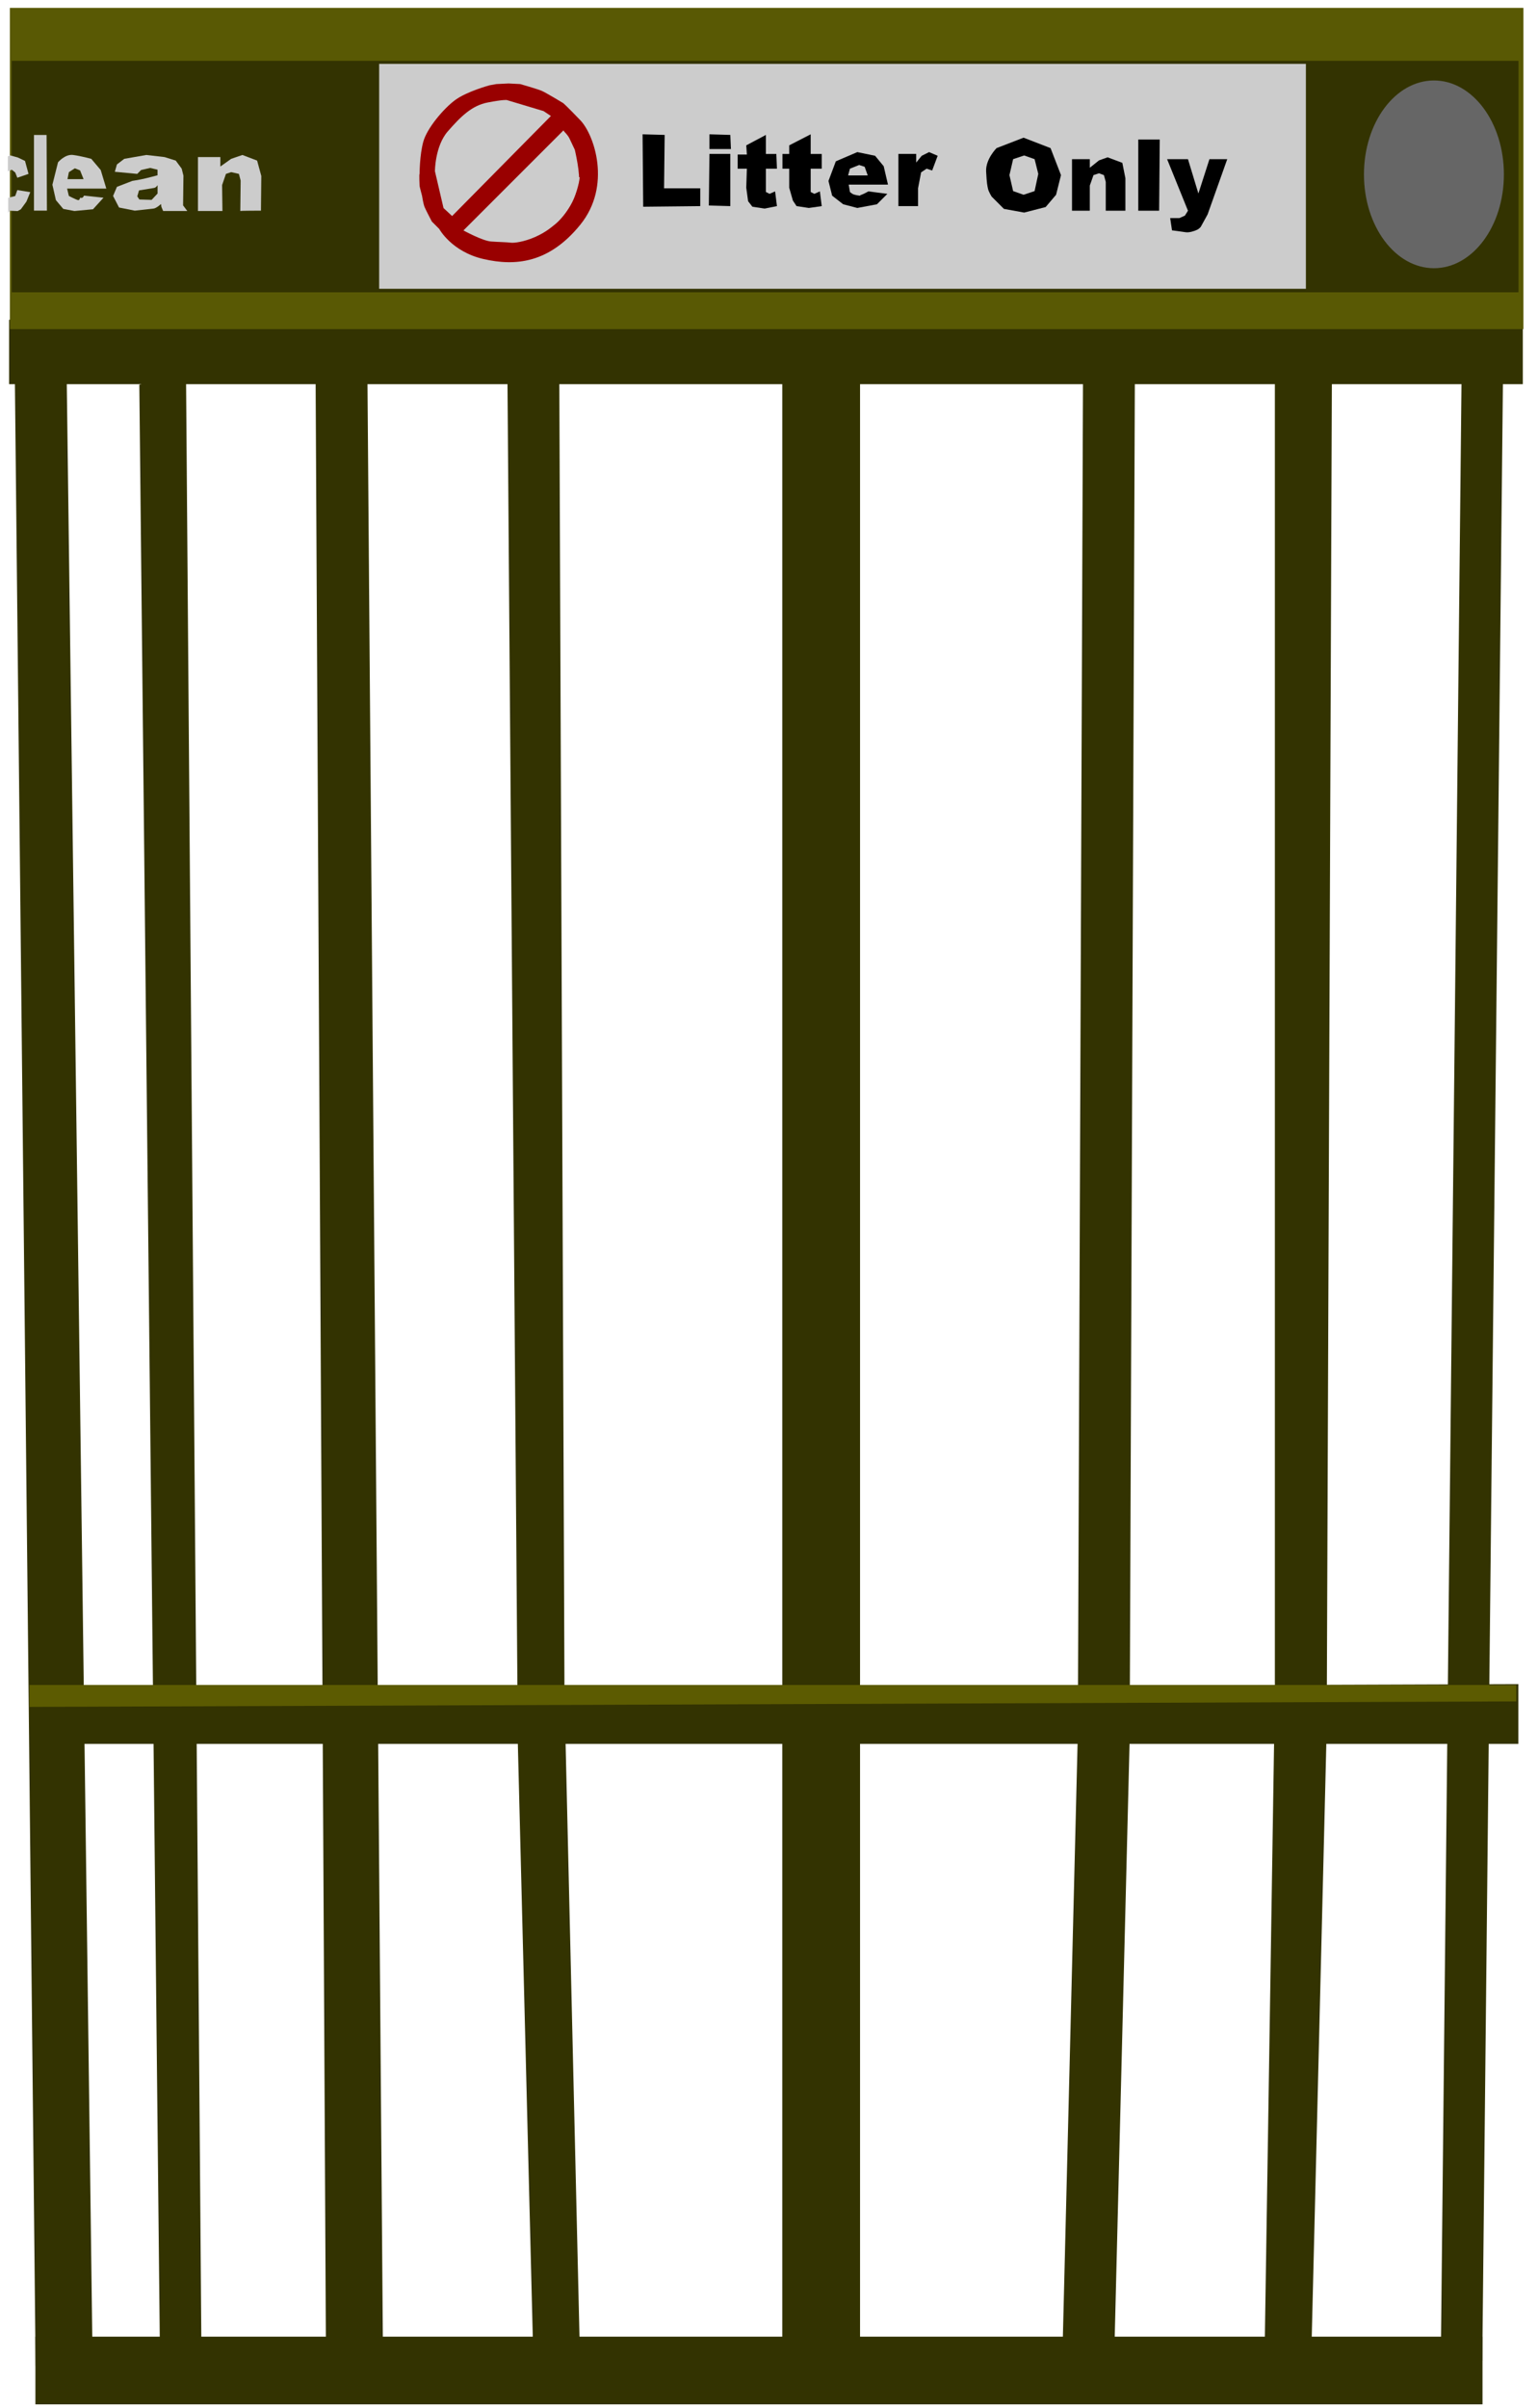
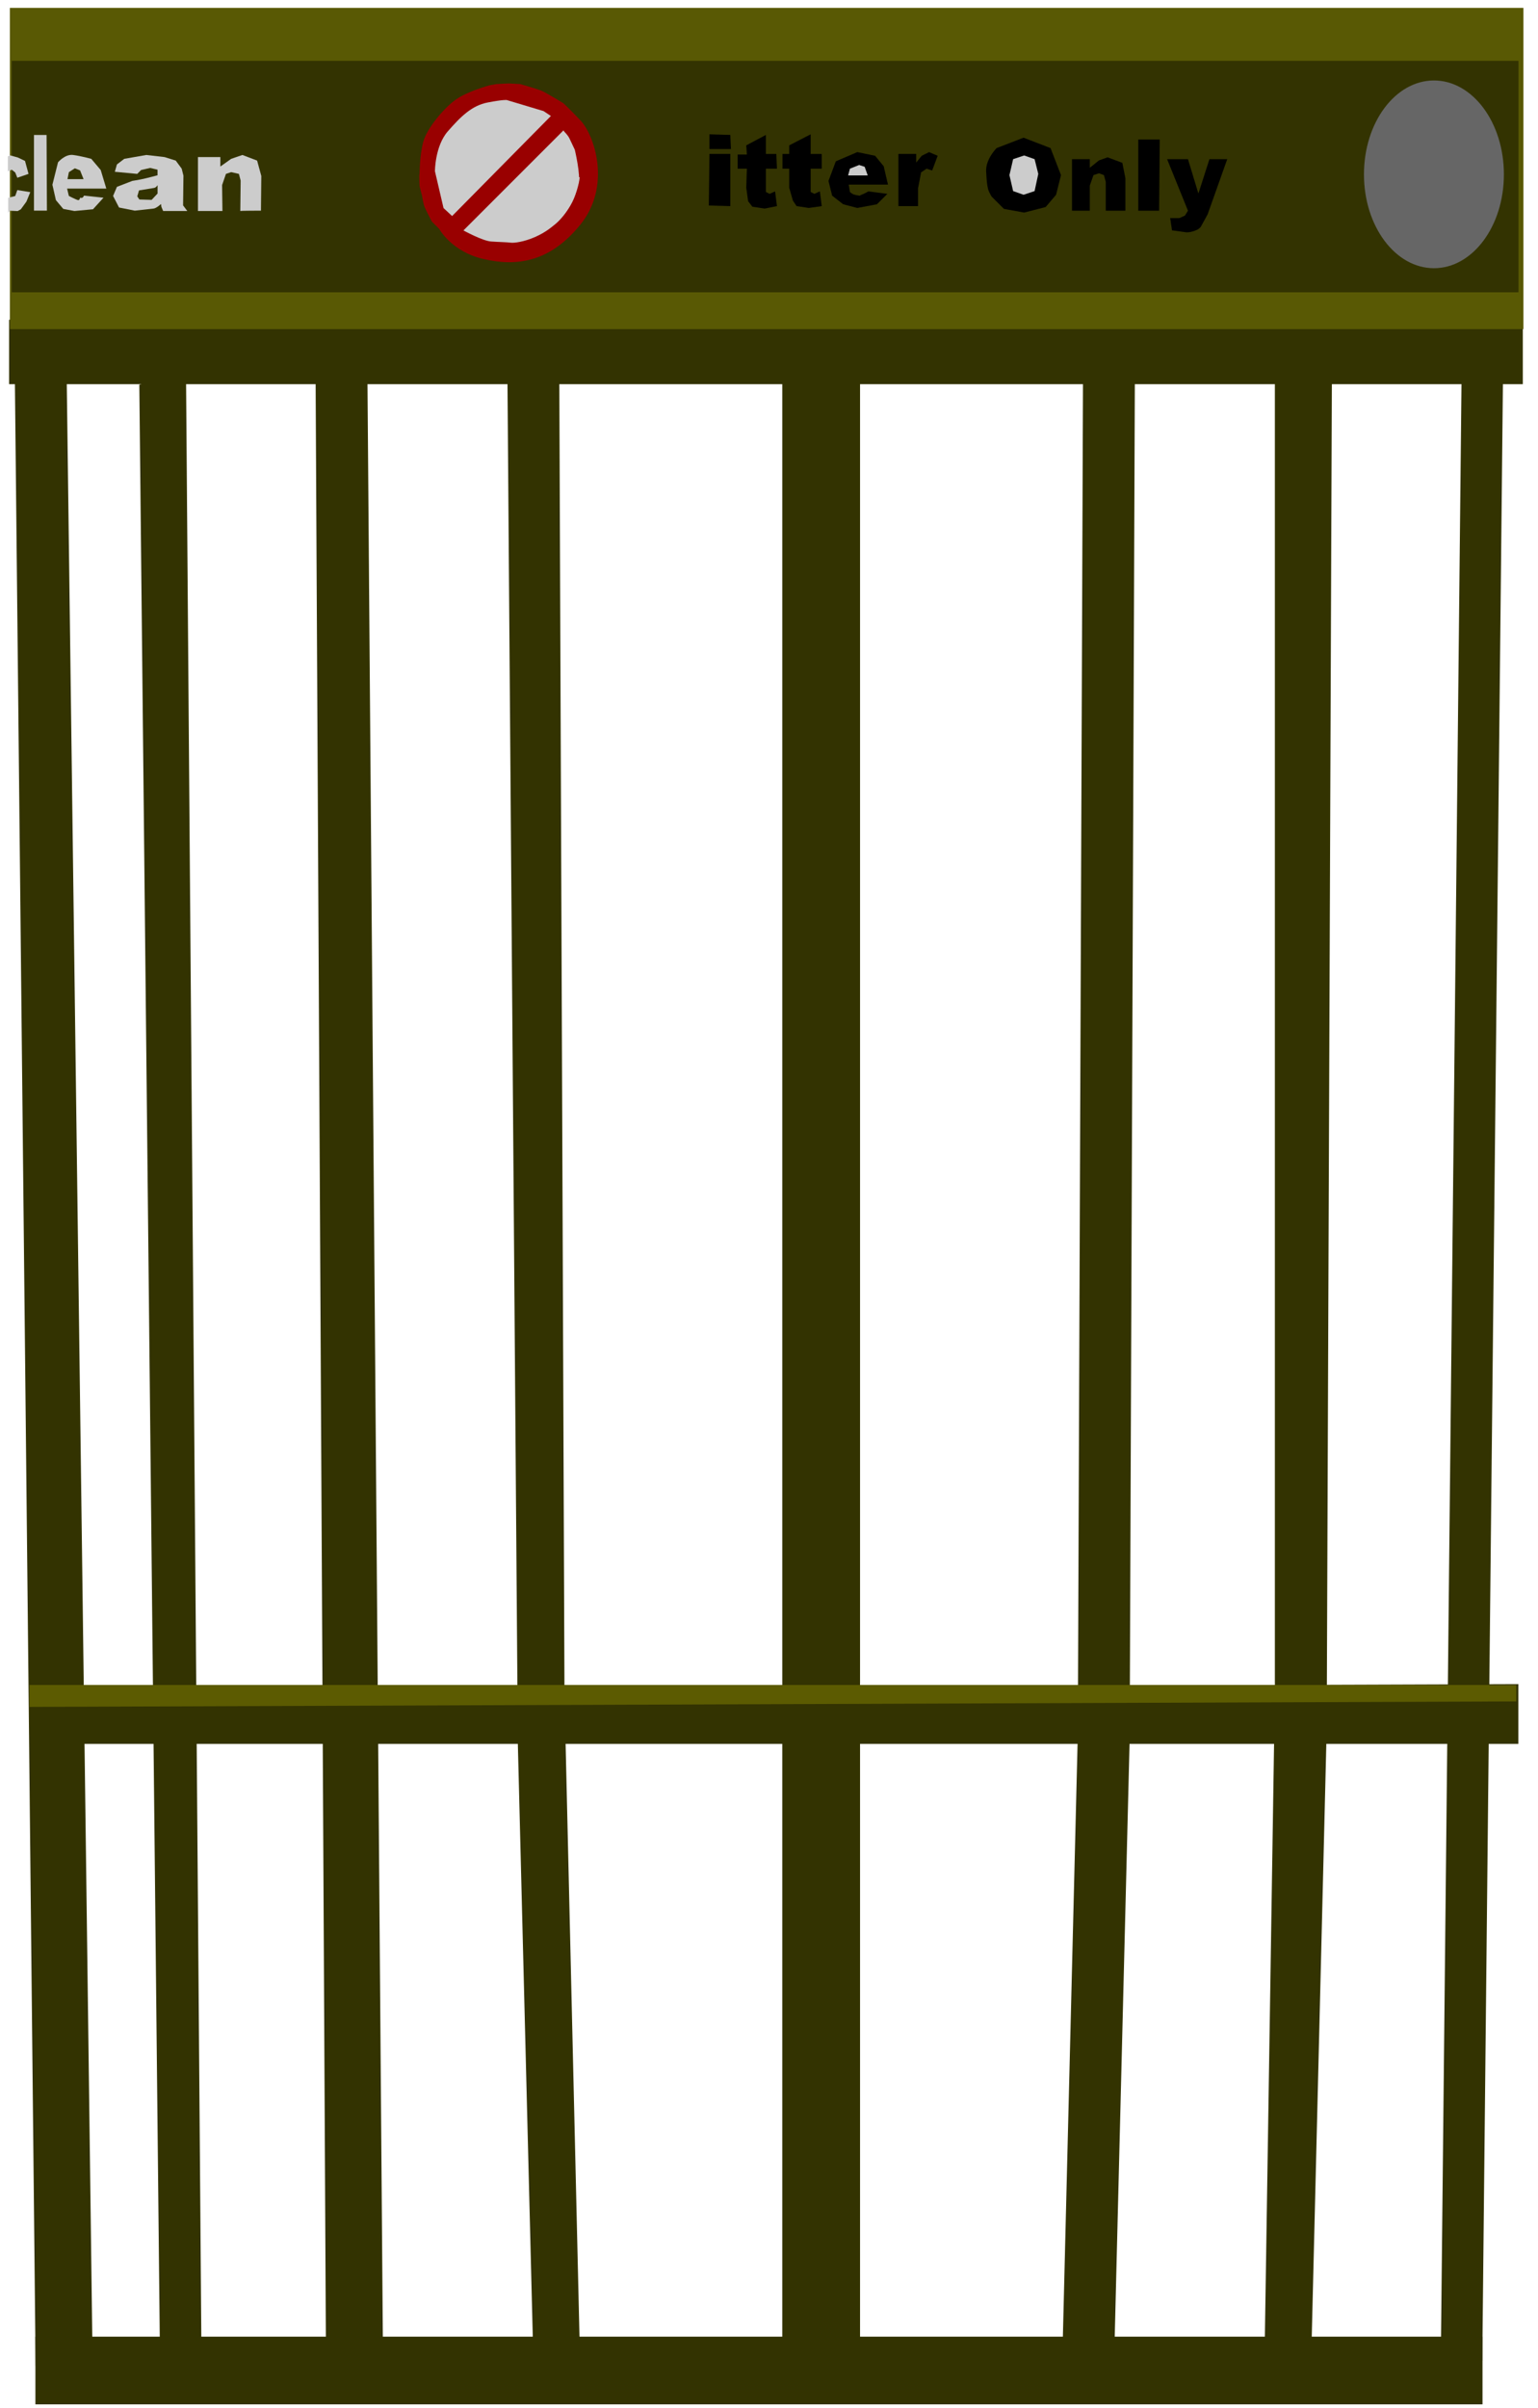
<svg xmlns="http://www.w3.org/2000/svg" xmlns:ns1="https://sketch.io/dtd/" version="1.1" style="" ns1:metadata="eyJ0aXRsZSI6ImI4ZGZlNWRhLWYxNDQtNDllNy04YTIxLTRiMjg2MWFhOTkyMCIsImRlc2NyaXB0aW9uIjoiTWFkZSB3aXRoIFNrZXRjaHBhZCAtIGh0dHBzOi8vc2tldGNoLmlvL3NrZXRjaHBhZCIsIm1ldGFkYXRhIjp7fSwiY2xpcFBhdGgiOnsiZW5hYmxlZCI6dHJ1ZSwic3R5bGUiOnsic3Ryb2tlU3R5bGUiOiJibGFjayIsImxpbmVXaWR0aCI6MX19LCJleHBvcnREUEkiOjcyLCJleHBvcnRGb3JtYXQiOiJwbmciLCJleHBvcnRRdWFsaXR5IjowLjk1LCJ1bml0cyI6InB4Iiwid2lkdGgiOjM5MSwiaGVpZ2h0Ijo2MTIsInBhZ2VzIjp7Imxlbmd0aCI6MSwiZGF0YSI6W3sid2lkdGgiOjM5MSwiaGVpZ2h0Ijo2MTJ9XX19" width="391" height="612" viewBox="0 0 391 612" ns1:version="5.1.316">
  <path ns1:tool="rectangle" style="fill: #ffffff; mix-blend-mode: source-over; fill-opacity: 1; fill-rule: nonzero; vector-effect: non-scaling-stroke; visibility: hidden;" d="M0 0 L391 0 391 612 0 612 z" />
  <g ns1:tool="clipart" style="mix-blend-mode: source-over;" transform="matrix(1,0,0,1,1.911,2)">
    <path d="M0 0 L290.22 0 290.22 12.43 0 12.43 z" ns1:tool="rectangle" transform="matrix(1.326,0,0,1.318,0.398,79.257)" ns1:uid="1" style="fill: #333301; fill-rule: nonzero; fill-opacity: 1; vector-effect: non-scaling-stroke;" />
    <path d="M0 0 L290.4 0 290.4 61.11 0 61.11 z" ns1:tool="rectangle" transform="matrix(1.325,0,0,1.336,0.606,0)" ns1:uid="2" style="fill: #595904; fill-rule: nonzero; fill-opacity: 1; vector-effect: non-scaling-stroke;" />
    <path d="M0 0 L289.97 0 289.97 43.22 0 43.22 z" ns1:tool="rectangle" transform="matrix(1.321,0,0,1.361,1.084,13.461)" ns1:uid="3" style="fill: #333301; fill-rule: nonzero; fill-opacity: 1; vector-effect: non-scaling-stroke;" />
-     <path d="M0 0 L182.07 0 182.07 46.03 0 46.03 z" ns1:tool="rectangle" transform="matrix(1.294,0,0,1.242,94.48,14.23)" ns1:uid="4" style="fill: #cccccc; fill-rule: nonzero; fill-opacity: 1; vector-effect: non-scaling-stroke;" />
    <path d="M10 129.26 L0 85.26 16 21.26 C16 21.26 36 -2.74 59 0.26 82 3.26 111 11.26 111 11.26 111 11.26 138 43.26 138 43.26 138 43.26 154 96.26 154 96.26 154 96.26 42 96.26 42 96.26 42 96.26 47 117.26 47 117.26 47 117.26 70 129.26 74 129.26 78 129.26 79 122.26 79 122.26 79 122.26 84 124.26 87 121.26 90 118.26 90 116.26 90 116.26 90 116.26 146 122.26 146 122.26 146 122.26 116 155.26 116 155.26 116 155.26 63 160.26 63 160.26 63 160.26 31 154.26 31 154.26 31 154.26 10 129.26 10 129.26 z" ns1:tool="path" transform="matrix(0.089,0,0,0.089,11.412,37.364)" ns1:uid="5" style="fill: #cccccc; fill-rule: nonzero; fill-opacity: 1;" />
    <path d="M27 64 L21 49 11 41 0 46 0 3 6 0 28 6 49 16 59 53 27 64 z" ns1:tool="path" transform="matrix(0.089,0,0,0.089,0.089,37.477)" ns1:uid="6" style="fill: #cccccc; fill-rule: nonzero; fill-opacity: 1;" />
    <path d="M26 0 L63 6 52 33 36 55 27 60 5 59 0 65 0 22 20 17 26 0 z" ns1:tool="path" transform="matrix(0.089,0,0,0.089,0.178,46.303)" ns1:uid="7" style="fill: #cccccc; fill-rule: nonzero; fill-opacity: 1;" />
    <path d="M5 48 L69 54 80 43 106 37 127 42 127 58 C127 58 94 67 78 70 62 73 55 74 55 74 55 74 11 91 11 91 11 91 0 117 0 117 0 117 17 150 17 150 17 150 62 159 62 159 62 159 108 154 116 153 124 152 137 140 137 140 137 140 138 148 138 148 138 148 143 160 143 160 143 160 212 160 212 160 212 160 200 144 200 144 200 144 201 59 201 59 201 59 196 39 196 39 196 39 179 16 179 16 179 16 147 6 147 6 147 6 95 0 95 0 95 0 32 11 32 11 32 11 11 27 11 27 11 27 5 48 5 48 z" ns1:tool="path" transform="matrix(0.089,0,0,0.089,26.835,37.388)" ns1:uid="8" style="fill: #cccccc; fill-rule: nonzero; fill-opacity: 1;" />
    <path d="M0 6 L0 160 70 160 69 86 80 54 95 49 117 54 122 73 C122 73 121 161 121 160 121 159 180 159 180 159 180 159 181 60 181 60 181 60 169 16 169 16 169 16 127 0 127 0 127 0 95 11 95 11 95 11 64 33 64 33 64 33 64 6 64 6 64 6 0 6 0 6 z" ns1:tool="path" transform="matrix(0.089,0,0,0.089,48.411,37.388)" ns1:uid="9" style="fill: #cccccc; fill-rule: nonzero; fill-opacity: 1;" />
    <path d="M0 31 L46 31 36 6 21 0 4 11 0 31 z" ns1:tool="path" transform="matrix(0.089,0,0,0.089,15.245,40.775)" ns1:uid="10" style="fill: #333300; fill-rule: nonzero; fill-opacity: 1;" />
    <path d="M0 0 L0 216 37 216 36 0 0 0 z" ns1:tool="path" transform="matrix(0.089,0,0,0.089,6.724,32.306)" ns1:uid="11" style="fill: #cccccc; fill-rule: nonzero; fill-opacity: 1;" />
    <path d="M58 0 L58 24 41 42 6 41 0 32 5 15 C5 15 42 9 48 8 54 7 58 0 58 0 z" ns1:tool="path" transform="matrix(0.089,0,0,0.089,32.987,45.055)" ns1:uid="12" style="fill: #333300; fill-rule: nonzero; fill-opacity: 1;" />
    <path d="M0.44 147 C-0.56 148 0.44 166 0.44 167 0.44 168 4.44 183 4.44 183 4.44 183 6.44 196 8.44 201 10.44 206 20.44 225 20.44 225 20.44 225 32.44 237 32.44 237 32.44 237 52.44 274 104.44 286 156.44 298 211.44 293 262.44 230 313.44 167 285.44 84 262.44 60 239.44 36 234.44 32 234.44 32 234.44 32 206.44 15 199.44 12 192.44 9 164.44 1 164.44 1 164.44 1 145.44 0 145.44 0 145.44 0 125.44 1 125.44 1 125.44 1 114.44 3 114.44 3 114.44 3 77.44 13 58.44 27 39.44 41 12.44 73 6.44 95 0.44 117 0.44 147 0.44 147 z" ns1:tool="path" transform="matrix(0.156,0,0,0.156,104.691,19.211)" ns1:uid="13" style="fill: #990000; fill-rule: nonzero; fill-opacity: 1;" />
    <path d="M189 26.08 L28 189.08 14 176.08 0 116.08 C0 116.08 0 75.08 21 51.08 42 27.08 60 9.08 86 4.08 112 -0.92 117 0.08 117 0.08 117 0.08 177 18.08 177 18.08 177 18.08 189 26.08 189 26.08 z" ns1:tool="path" transform="matrix(0.156,0,0,0.156,108.66,23.41)" ns1:uid="14" style="fill: #cccccc; fill-rule: nonzero; fill-opacity: 1;" />
    <path d="M163 0 L0 163 C0 163 31 180 45 181 59 182 70 182 78 183 86 184 143 177 175 121 207 65 163 0 163 0 z" ns1:tool="path" transform="matrix(0.156,0,0,0.156,115.909,31.139)" ns1:uid="15" style="fill: #cccccc; fill-rule: nonzero; fill-opacity: 1;" />
    <path d="M9 0.09 C15 5.09 18 11.09 18 11.09 18 11.09 27 30.09 27 30.09 27 30.09 37 72.09 33 85.09 29 98.09 0 31.09 0 31.09 0 31.09 7 -1.91 9 0.09 z" ns1:tool="path" transform="matrix(0.156,0,0,0.156,140.008,31.363)" ns1:uid="16" style="fill: #cccccc; fill-rule: nonzero; fill-opacity: 1;" />
    <path d="M45.11 10 C40.11 49 17.11 77 4.11 87 -8.89 97 13.11 0 13.11 0 13.11 0 45.11 10 45.11 10 z" ns1:tool="path" transform="matrix(0.156,0,0,0.156,138.432,41.514)" ns1:uid="17" style="fill: #cccccc; fill-rule: nonzero; fill-opacity: 1;" />
-     <path d="M0 0 L1 118 94 117 94 88 35 88 36 1 0 0 z" ns1:tool="path" transform="matrix(0.156,0,0,0.156,161.45,32.134)" ns1:uid="18" style="fill: #000000; fill-rule: nonzero; fill-opacity: 1;" />
    <path d="M1 0 L0 84 35 85 35 0 1 0 z" ns1:tool="path" transform="matrix(0.156,0,0,0.156,178.294,37.124)" ns1:uid="19" style="fill: #000000; fill-rule: nonzero; fill-opacity: 1;" />
    <path d="M0 0 L0 24 35 24 34 1 0 0 z" ns1:tool="path" transform="matrix(0.156,0,0,0.156,178.45,32.134)" ns1:uid="20" style="fill: #000000; fill-rule: nonzero; fill-opacity: 1;" />
    <path d="M46 0 L14 17 15 32 0 32 0 55 15 55 14 86 17 108 24 117 44 120 64 116 61 92 52 96 46 93 46 55 64 55 63 31 46 31 46 0 z" ns1:tool="path" transform="matrix(0.156,0,0,0.156,185.625,32.29)" ns1:uid="21" style="fill: #000000; fill-rule: nonzero; fill-opacity: 1;" />
    <path d="M46 0 L11 18 11 32 0 32 0 56 11 56 11 87 17 108 23 117 43 120 64 117 61 93 52 97 46 94 46 56 64 56 64 32 46 32 46 0 z" ns1:tool="path" transform="matrix(0.156,0,0,0.156,197.01,32.134)" ns1:uid="22" style="fill: #000000; fill-rule: nonzero; fill-opacity: 1;" />
    <path d="M12 15 L0 47 6 71 24 85 47 91 79 85 96 68 65 64 C65 64 58 68 55 69 52 70 51 71 51 71 51 71 42 70 39 68 36 66 35 65 35 65 35 65 33 53 33 53 33 53 97 53 97 53 97 53 90 23 90 23 90 23 76 6 76 6 76 6 47 0 47 0 47 0 12 15 12 15 z" ns1:tool="path" transform="matrix(0.156,0,0,0.156,208.707,36.657)" ns1:uid="23" style="fill: #000000; fill-rule: nonzero; fill-opacity: 1;" />
    <path d="M0 3 L0 88 32 88 32 59 37 33 46 27 55 30 64 6 50 0 38 6 29 17 29 3 0 3 z" ns1:tool="path" transform="matrix(0.156,0,0,0.156,226.487,36.657)" ns1:uid="24" style="fill: #000000; fill-rule: nonzero; fill-opacity: 1;" />
    <path d="M0 17 L32 17 27 3 18 0 3 6 0 17 z" ns1:tool="path" transform="matrix(0.156,0,0,0.156,213.698,39.932)" ns1:uid="25" style="fill: #cccccc; fill-rule: nonzero; fill-opacity: 1;" />
    <path d="M61.04 0 L17.04 17 C17.04 17 -0.96 35 0.04 55 1.04 75 2.04 78 3.04 83 4.04 88 9.04 96 9.04 96 9.04 96 29.04 116 29.04 116 29.04 116 62.04 122 62.04 122 62.04 122 97.04 113 97.04 113 97.04 113 114.04 93 114.04 93 114.04 93 122.04 61 122.04 61 122.04 61 105.04 17 105.04 17 105.04 17 61.04 0 61.04 0 z" ns1:tool="path" transform="matrix(0.156,0,0,0.156,248.782,32.992)" ns1:uid="26" style="fill: #000000; fill-rule: nonzero; fill-opacity: 1;" />
    <path d="M24 0 L6 6 0 32 6 58 23 64 41 58 47 30 41 6 24 0 z" ns1:tool="path" transform="matrix(0.156,0,0,0.156,254.715,37.515)" ns1:uid="27" style="fill: #cccccc; fill-rule: nonzero; fill-opacity: 1;" />
    <path d="M0 3 L0 87 29 87 29 46 35 29 44 26 52 29 55 40 55 87 87 87 87 34 82 9 58 0 44 5 29 17 29 3 0 3 z" ns1:tool="path" transform="matrix(0.156,0,0,0.156,270.623,37.983)" ns1:uid="28" style="fill: #000000; fill-rule: nonzero; fill-opacity: 1;" />
    <path d="M0 0 L0 116 34 116 35 0 0 0 z" ns1:tool="path" transform="matrix(0.156,0,0,0.156,287.467,33.46)" ns1:uid="29" style="fill: #000000; fill-rule: nonzero; fill-opacity: 1;" />
    <path d="M0 0 L34 84 29 92 20 96 5 96 8 116 C8 116 24 118 30 119 36 120 45 117 49 115 53 113 55 110 55 110 55 110 66 90 66 90 66 90 98 0 98 0 98 0 69 0 69 0 69 0 51 56 51 56 51 56 34 0 34 0 34 0 0 0 0 0 z" ns1:tool="path" transform="matrix(0.156,0,0,0.156,294.798,38.451)" ns1:uid="30" style="fill: #000000; fill-rule: nonzero; fill-opacity: 1;" />
    <path d="M0 0 L4 383 15 383 10 0 0 0 z" ns1:tool="path" transform="matrix(1.318,0,0,1.318,1.871,94.465)" ns1:uid="31" style="fill: #333301; fill-rule: nonzero; fill-opacity: 1;" />
    <path d="M0 3 L4 385 12 385 9 0 0 3 z" ns1:tool="path" transform="matrix(1.318,0,0,1.318,33.508,91.829)" ns1:uid="32" style="fill: #333301; fill-rule: nonzero; fill-opacity: 1;" />
    <path d="M0 0 L2 382 13 382 10 0 0 0 z" ns1:tool="path" transform="matrix(1.318,0,0,1.318,78.327,94.465)" ns1:uid="33" style="fill: #333301; fill-rule: nonzero; fill-opacity: 1;" />
    <path d="M0 0 L2 263 5 382 14 382 11 254 10 0 0 0 z" ns1:tool="path" transform="matrix(1.318,0,0,1.318,127.1,94.465)" ns1:uid="34" style="fill: #333301; fill-rule: nonzero; fill-opacity: 1;" />
    <path d="M0 1 L0 384 15 384 15 0 0 1 z" ns1:tool="path" transform="matrix(1.318,0,0,1.318,196.965,93.147)" ns1:uid="35" style="fill: #333301; fill-rule: nonzero; fill-opacity: 1;" />
    <path d="M4 0 L3 262 0 383 10 383 13 263 14 0 4 0 z" ns1:tool="path" transform="matrix(1.318,0,0,1.318,268.149,93.147)" ns1:uid="36" style="fill: #333301; fill-rule: nonzero; fill-opacity: 1;" />
    <path d="M2 1 L2 254 0 383 9 383 12 261 13 0 2 1 z" ns1:tool="path" transform="matrix(1.318,0,0,1.318,319.559,93.147)" ns1:uid="37" style="fill: #333301; fill-rule: nonzero; fill-opacity: 1;" />
    <path d="M4 1 L0 383 8 383 12 0 4 1 z" ns1:tool="path" transform="matrix(1.318,0,0,1.318,364.378,93.147)" ns1:uid="38" style="fill: #333301; fill-rule: nonzero; fill-opacity: 1;" />
    <path d="M283 0 L283 12 0 12 0 1 283 0 z" ns1:tool="path" transform="matrix(1.318,0,0,1.266,11.098,426.019)" ns1:uid="39" style="fill: #333301; fill-rule: nonzero; fill-opacity: 1;" />
    <path d="M0 0 L0 4 287 3 287 0 0 0 z" ns1:tool="path" transform="matrix(1.317,0,0,1.395,5.584,426.229)" ns1:uid="40" style="fill: #5c5b01; fill-rule: nonzero; fill-opacity: 1;" />
    <path d="M13.49 0 C20.94 0 26.97 6.04 26.97 13.49 26.97 20.94 20.94 26.97 13.49 26.97 6.04 26.97 0 20.94 0 13.49 0 6.04 6.04 0 13.49 0 z" ns1:tool="ellipse" transform="matrix(1.319,0,0,1.769,344.844,18.455)" ns1:uid="41" style="fill: #666666; fill-rule: nonzero; fill-opacity: 1; vector-effect: non-scaling-stroke;" />
  </g>
  <path ns1:tool="rectangle" style="fill: #333301; mix-blend-mode: source-over; fill-opacity: 1; fill-rule: nonzero; vector-effect: non-scaling-stroke;" d="M0 0 L369 0 369 15 0 15 z" transform="matrix(0.997,0,0,1.147,9,593.864)" />
</svg>